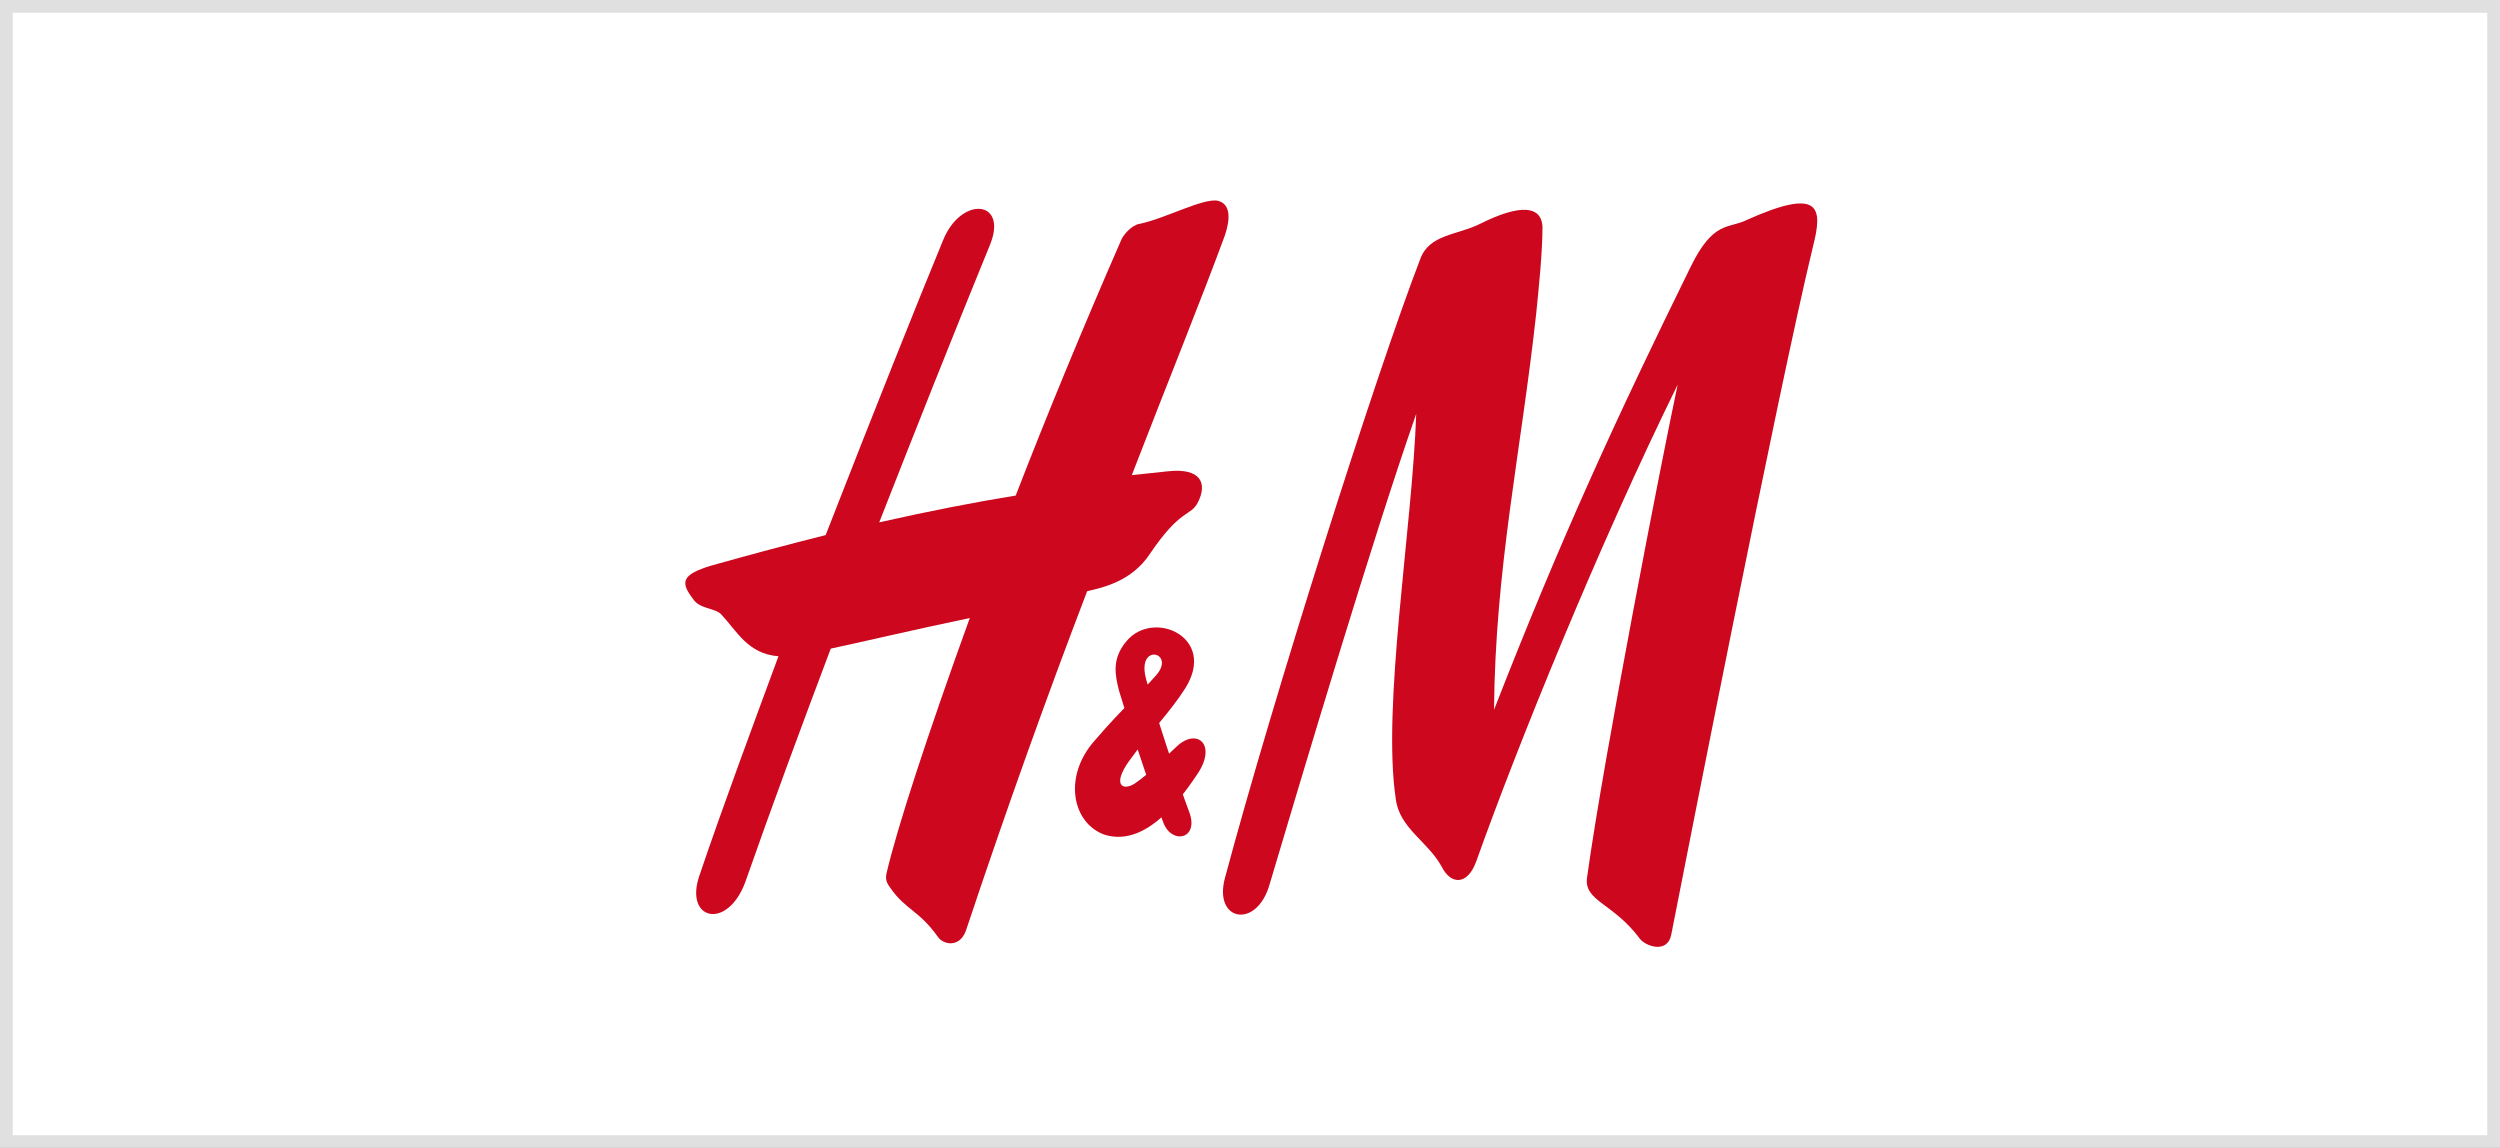
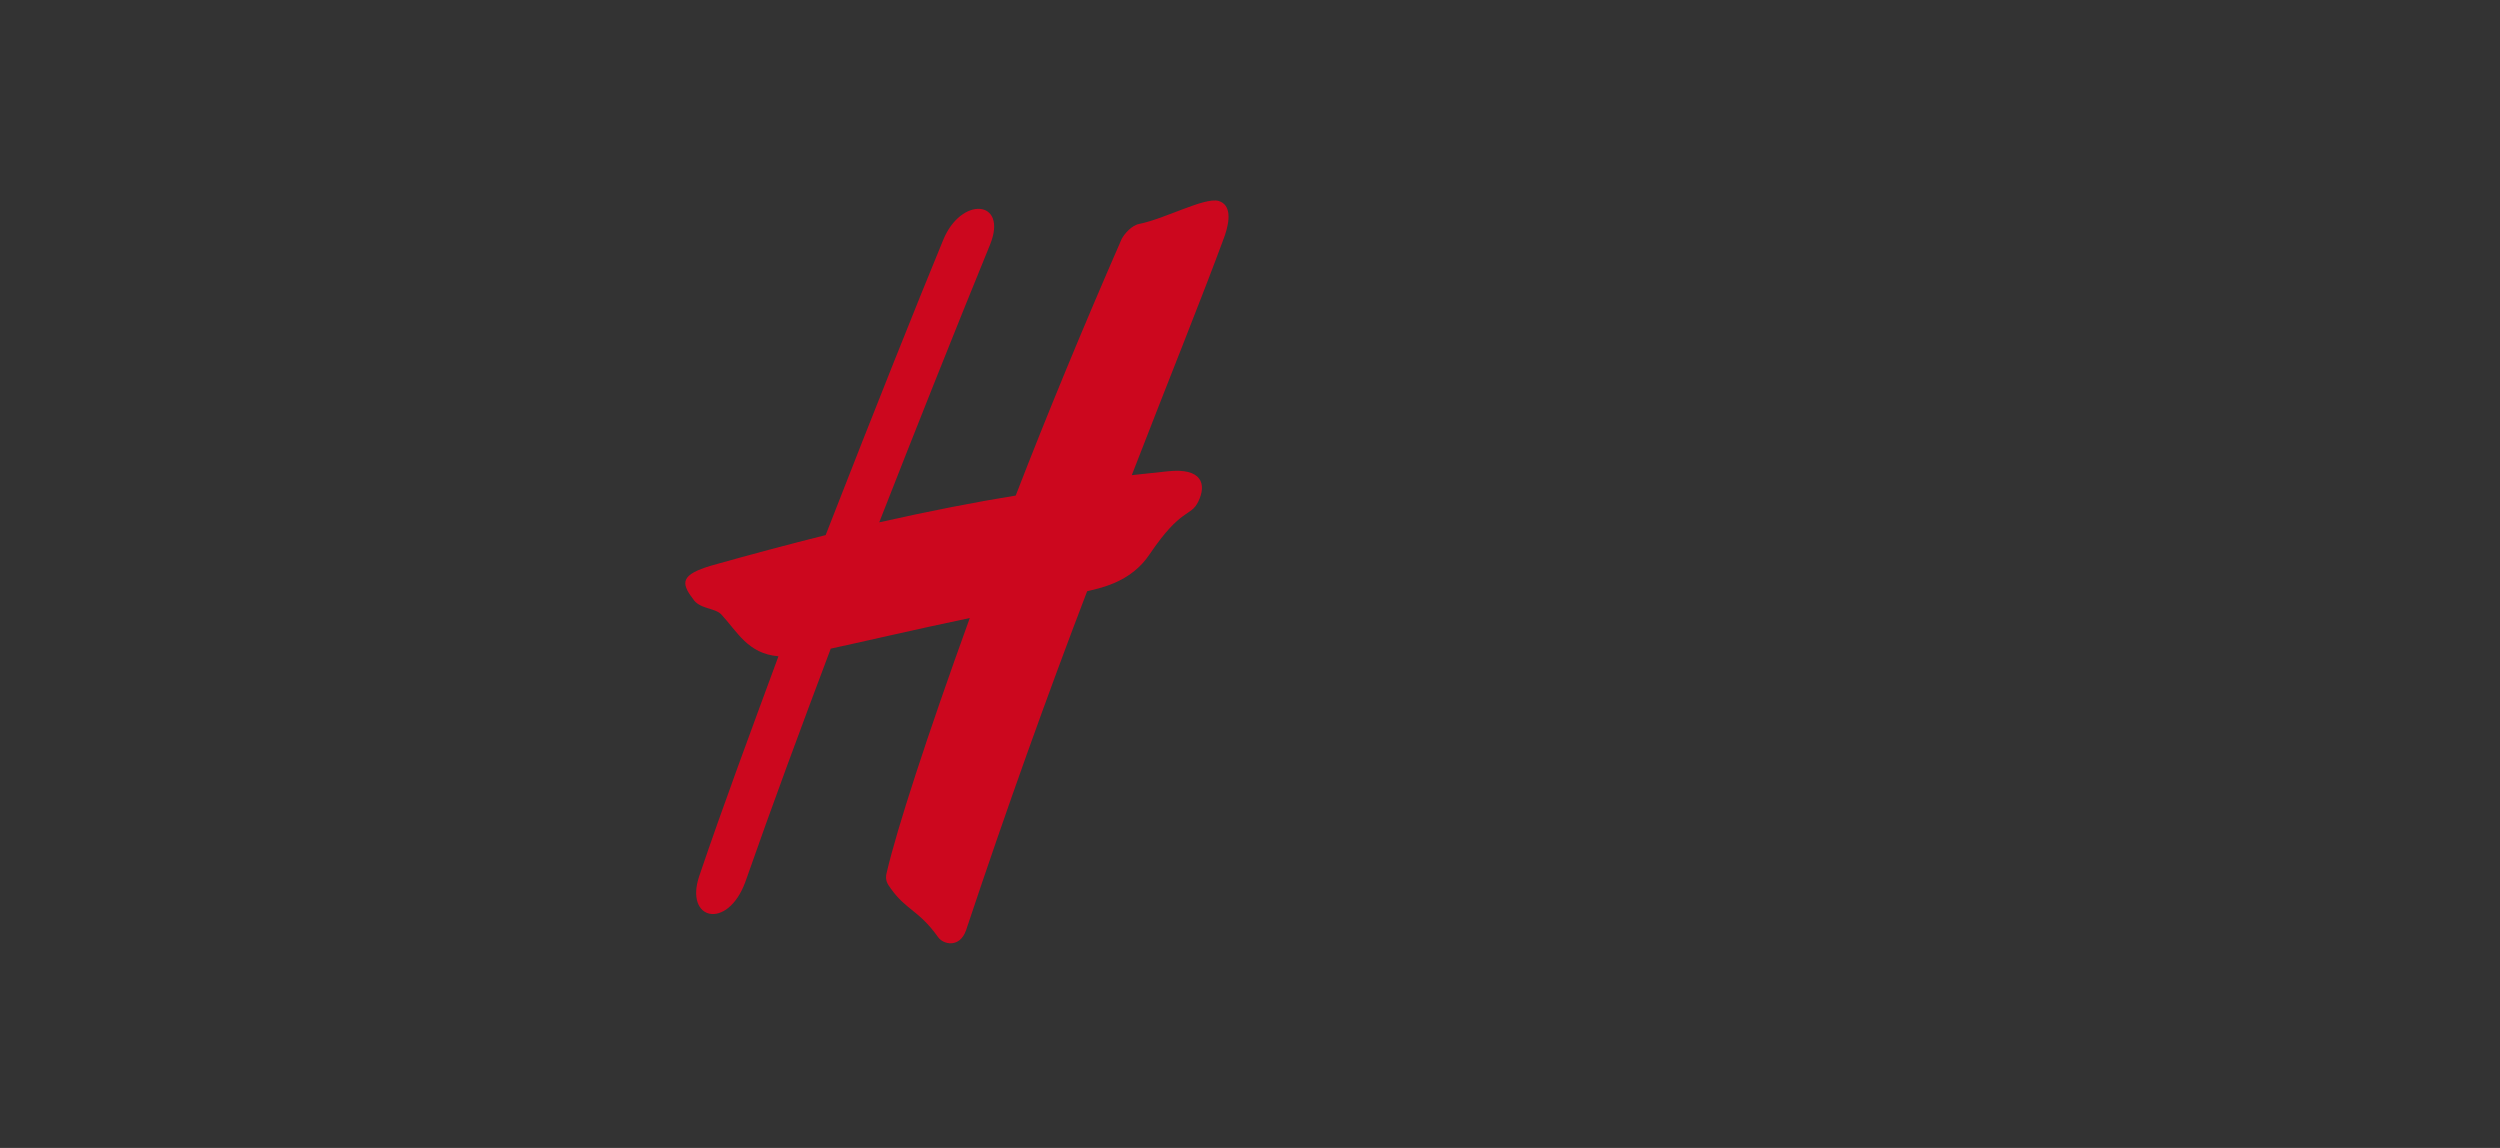
<svg xmlns="http://www.w3.org/2000/svg" id="Layer_1" x="0px" y="0px" viewBox="0 0 196 90" style="enable-background:new 0 0 196 90;" xml:space="preserve">
  <rect x="0" y="0" width="196" height="90" fill="#333333" stroke="none" />
  <style type="text/css"> .st0{fill:#FFFFFF;stroke:#E0E0E0;} .st1{fill:#E43225;} .st2{fill:#F7971D;} .st3{fill:#040404;} .st4{fill:#111111;} .st5{fill:#CC071E;} .st6{fill:#282432;} .st7{fill:#ED1C24;} .st8{fill-rule:evenodd;clip-rule:evenodd;fill:#ED1C24;} .st9{fill:#E61600;} .st10{fill:#FDB913;} .st11{fill:#0A0203;} .st12{fill:#FFFFFF;} .st13{fill:#2196F3;} .st14{fill:#458500;} .st15{fill:#458400;} .st16{fill:#458501;} .st17{fill:#FEFEFE;} .st18{fill:#FDFDFC;} </style>
-   <rect x="0.5" y="0.5" class="st0" width="195" height="89" />
  <g id="layer1" transform="translate(-4397.099,-577.112)">
    <g id="g45263" transform="translate(10.63,8.864)">
-       <path id="path45125" class="st5" d="M4502.5,585.8c3.2-1.6,4.8-1.4,4.9,0.2c0,2.1-0.3,4.9-0.5,6.9c-1.2,10.9-3.2,19.8-3.3,31 c5.3-13.6,9.7-23.1,15.4-34.7c1.8-3.7,3-3,4.4-3.7c5.8-2.6,6-1,5.2,2.1c-2.8,11.6-10,48.3-11.1,53.9c-0.3,1.6-2.1,0.9-2.5,0.3 c-2.1-2.8-4.4-2.9-4.1-4.8c1.3-9.4,5.9-33,7.1-38.6c-6.2,12.6-12.6,28.4-15.8,37.4c-0.7,1.9-2,1.8-2.7,0.4c-1.1-2-3.3-3-3.6-5.3 c-1.1-7.3,1.3-21.3,1.6-30.2c-3.4,9.7-9,28.5-11.5,36.9c-1,3.5-4.4,2.9-3.5-0.5c3.8-14.2,11.8-39.4,15.3-48.5 C4498.5,586.6,4500.7,586.7,4502.5,585.8" />
      <path id="path45127" class="st5" d="M4482,584c-1.1-0.3-4.2,1.4-6.2,1.8c-0.6,0.1-1.2,0.8-1.4,1.2c-3.1,7.1-5.9,13.9-8.3,20.1 c-3.1,0.5-6.7,1.2-10.7,2.1c2.9-7.4,5.8-14.7,8.7-21.8c1.4-3.5-2.3-3.8-3.7-0.3c-1.9,4.6-5.3,13.1-9.2,23.1 c-2.8,0.7-5.8,1.5-9,2.4c-2.3,0.7-2.4,1.3-1.4,2.6c0.5,0.8,1.7,0.7,2.2,1.2c1.3,1.4,2.1,3.1,4.5,3.3c-2.1,5.7-4.3,11.6-6.2,17.2 c-1.2,3.5,2.2,4.3,3.6,0.5c2.1-6,4.4-12.2,6.7-18.3c1.9-0.4,6.6-1.5,10.9-2.4c-3.4,9.4-5.7,16.5-6.5,19.9c-0.2,0.7,0.1,1,0.3,1.3 c1.2,1.7,2.2,1.7,3.7,3.8c0.4,0.6,1.7,0.9,2.2-0.5c3.2-9.6,6.4-18.5,9.5-26.6c1.3-0.3,3.5-0.8,4.9-2.9c2.5-3.7,3.2-2.9,3.8-4.1 c0.7-1.4,0.3-2.7-2.4-2.4c0,0-1,0.1-2.8,0.3c2.9-7.5,5.5-13.9,7.3-18.8C4482.9,585.5,4483,584.3,4482,584" />
-       <path id="path45129" class="st5" d="M4477.7,632.8c0.7,1.7,2.8,1.2,2-0.9c-0.8-2.1-2.9-8.5-3.4-10.5c-0.7-2.8,2.4-2,0.8-0.2 c-1.4,1.6-2.3,2.2-4.8,5.1c-2.5,2.8-1.8,6.5,0.8,7.4c3,0.9,5.6-2.3,7.2-4.7c1.6-2.3,0.1-3.7-1.5-2.3c-1,0.9-2.2,2.2-3.4,3 c-1,0.6-1.7,0-0.4-1.8c1.5-2.1,3.2-3.8,4.4-5.7c2.5-4-2.5-6.2-4.6-3.7c-1.2,1.4-0.9,2.7-0.6,3.9 C4474.7,624.1,4476.6,630,4477.7,632.8" />
    </g>
  </g>
</svg>